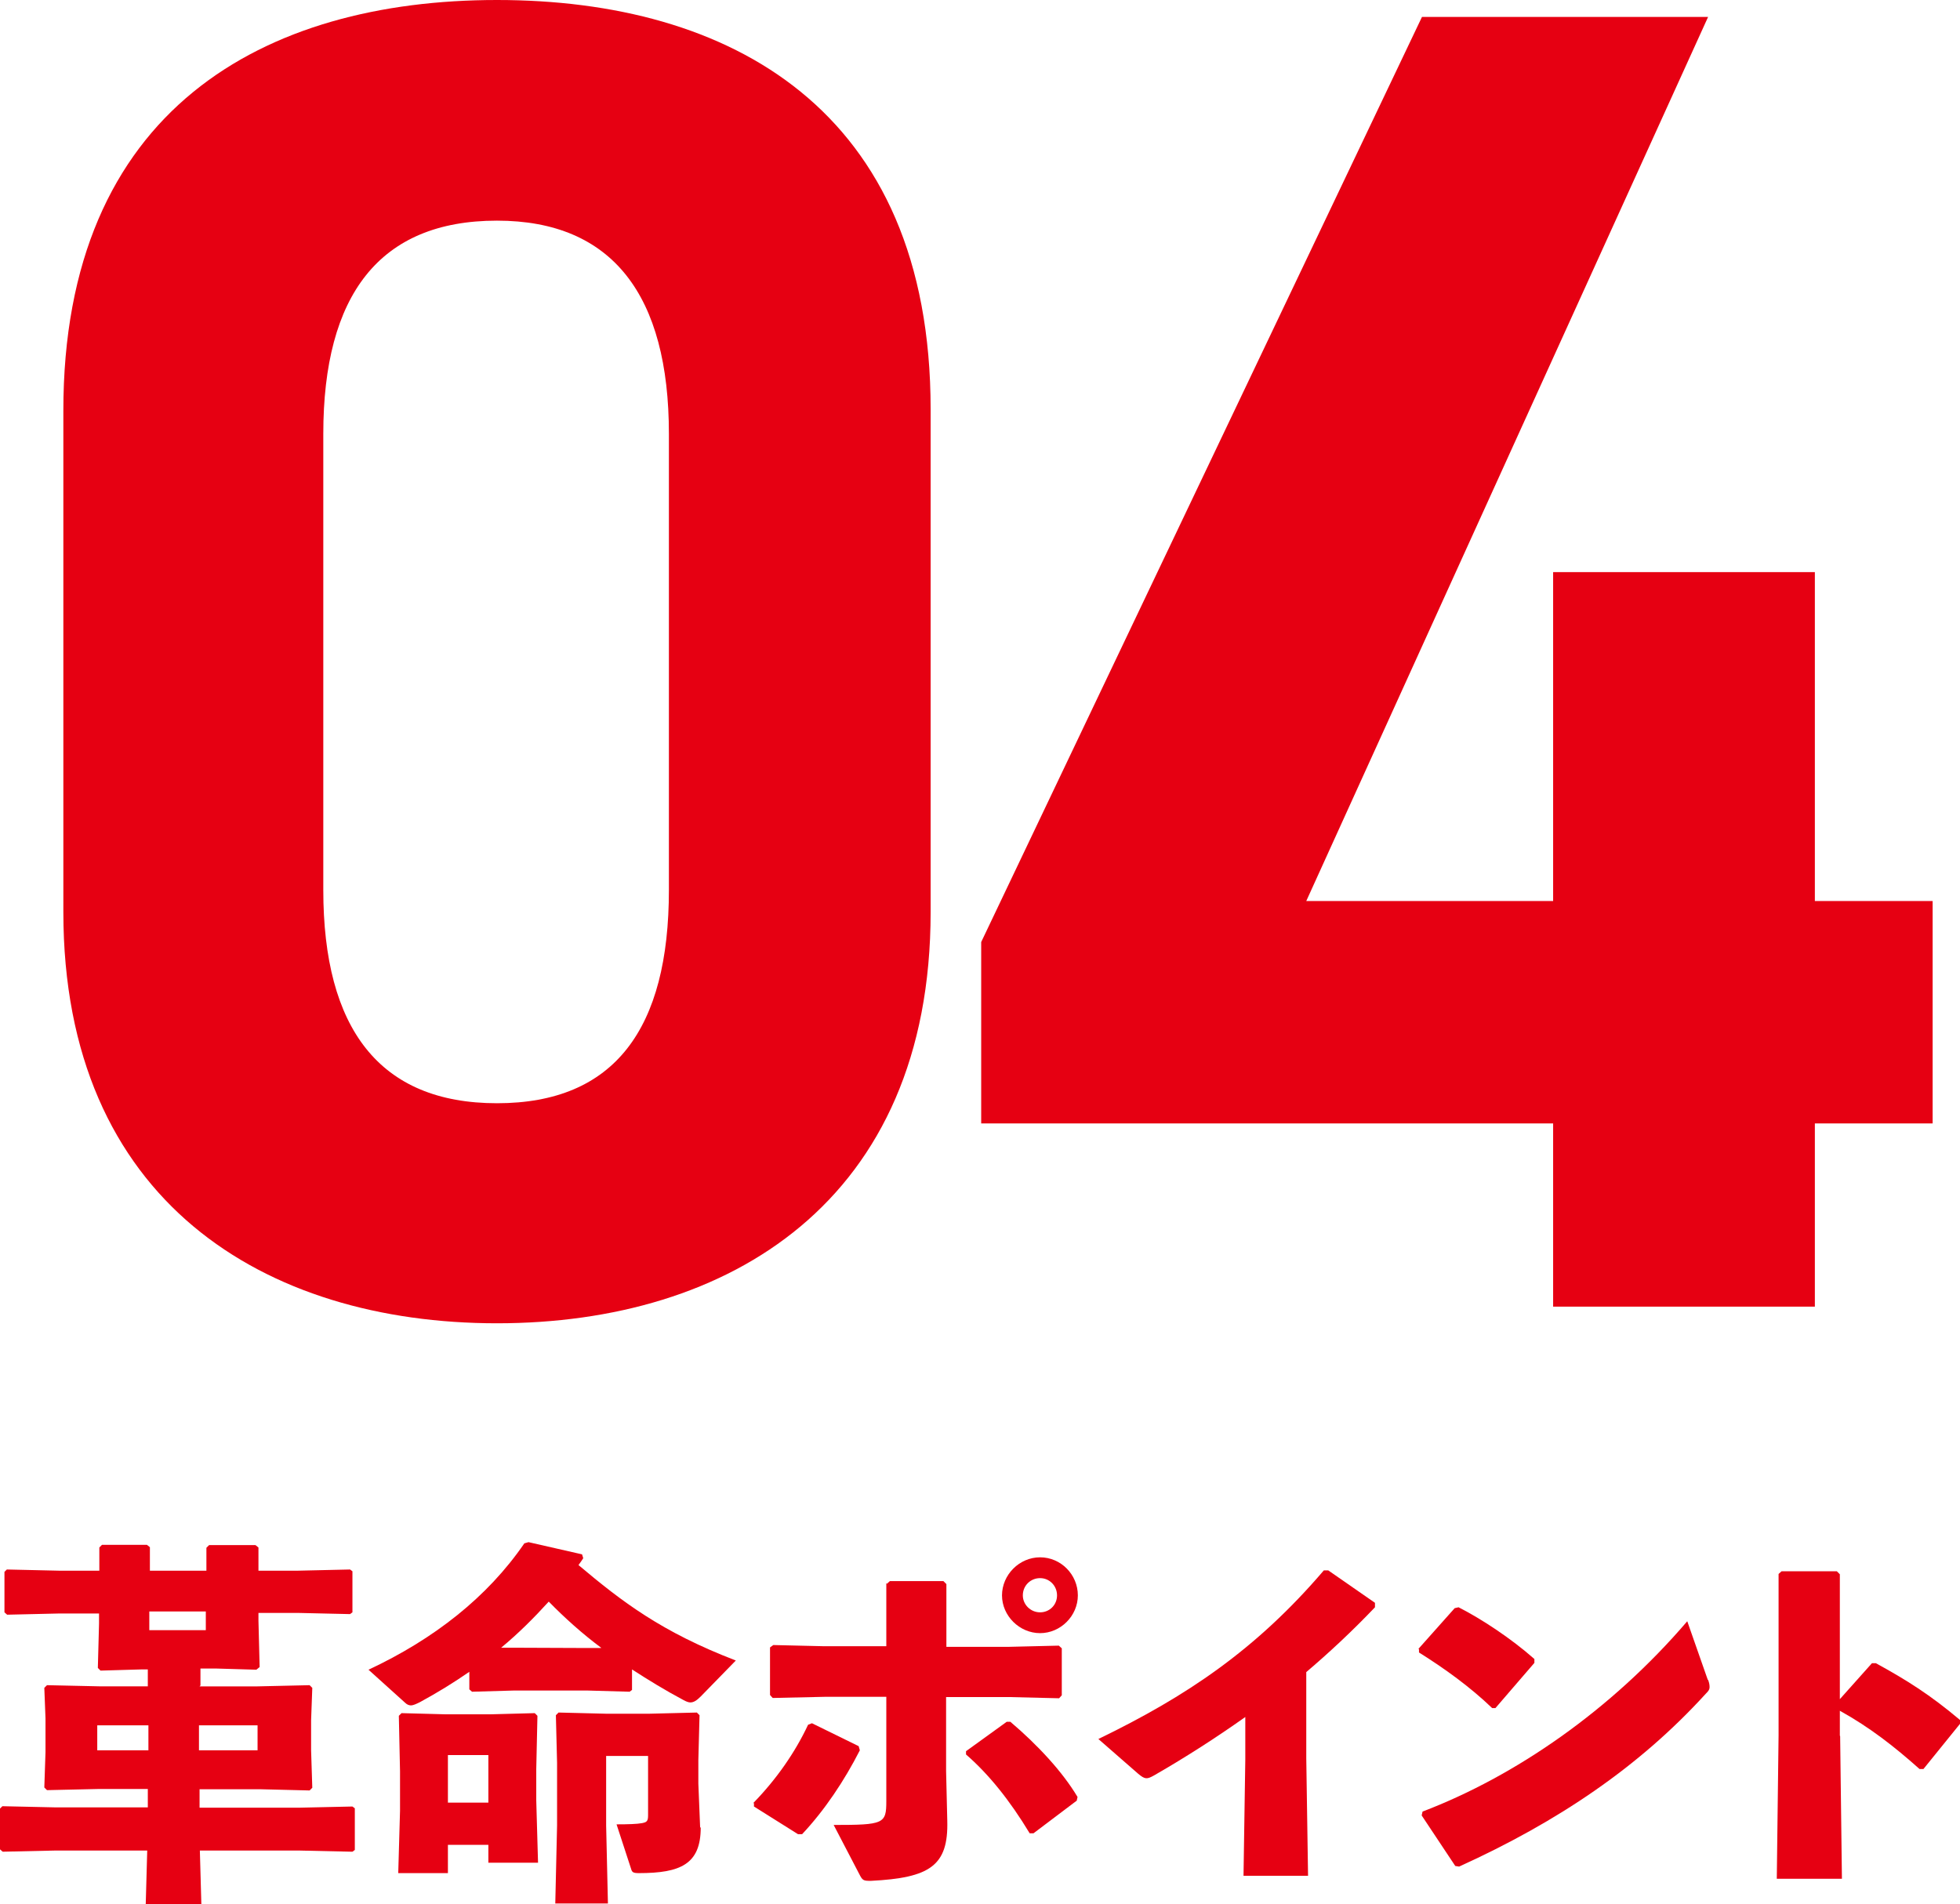
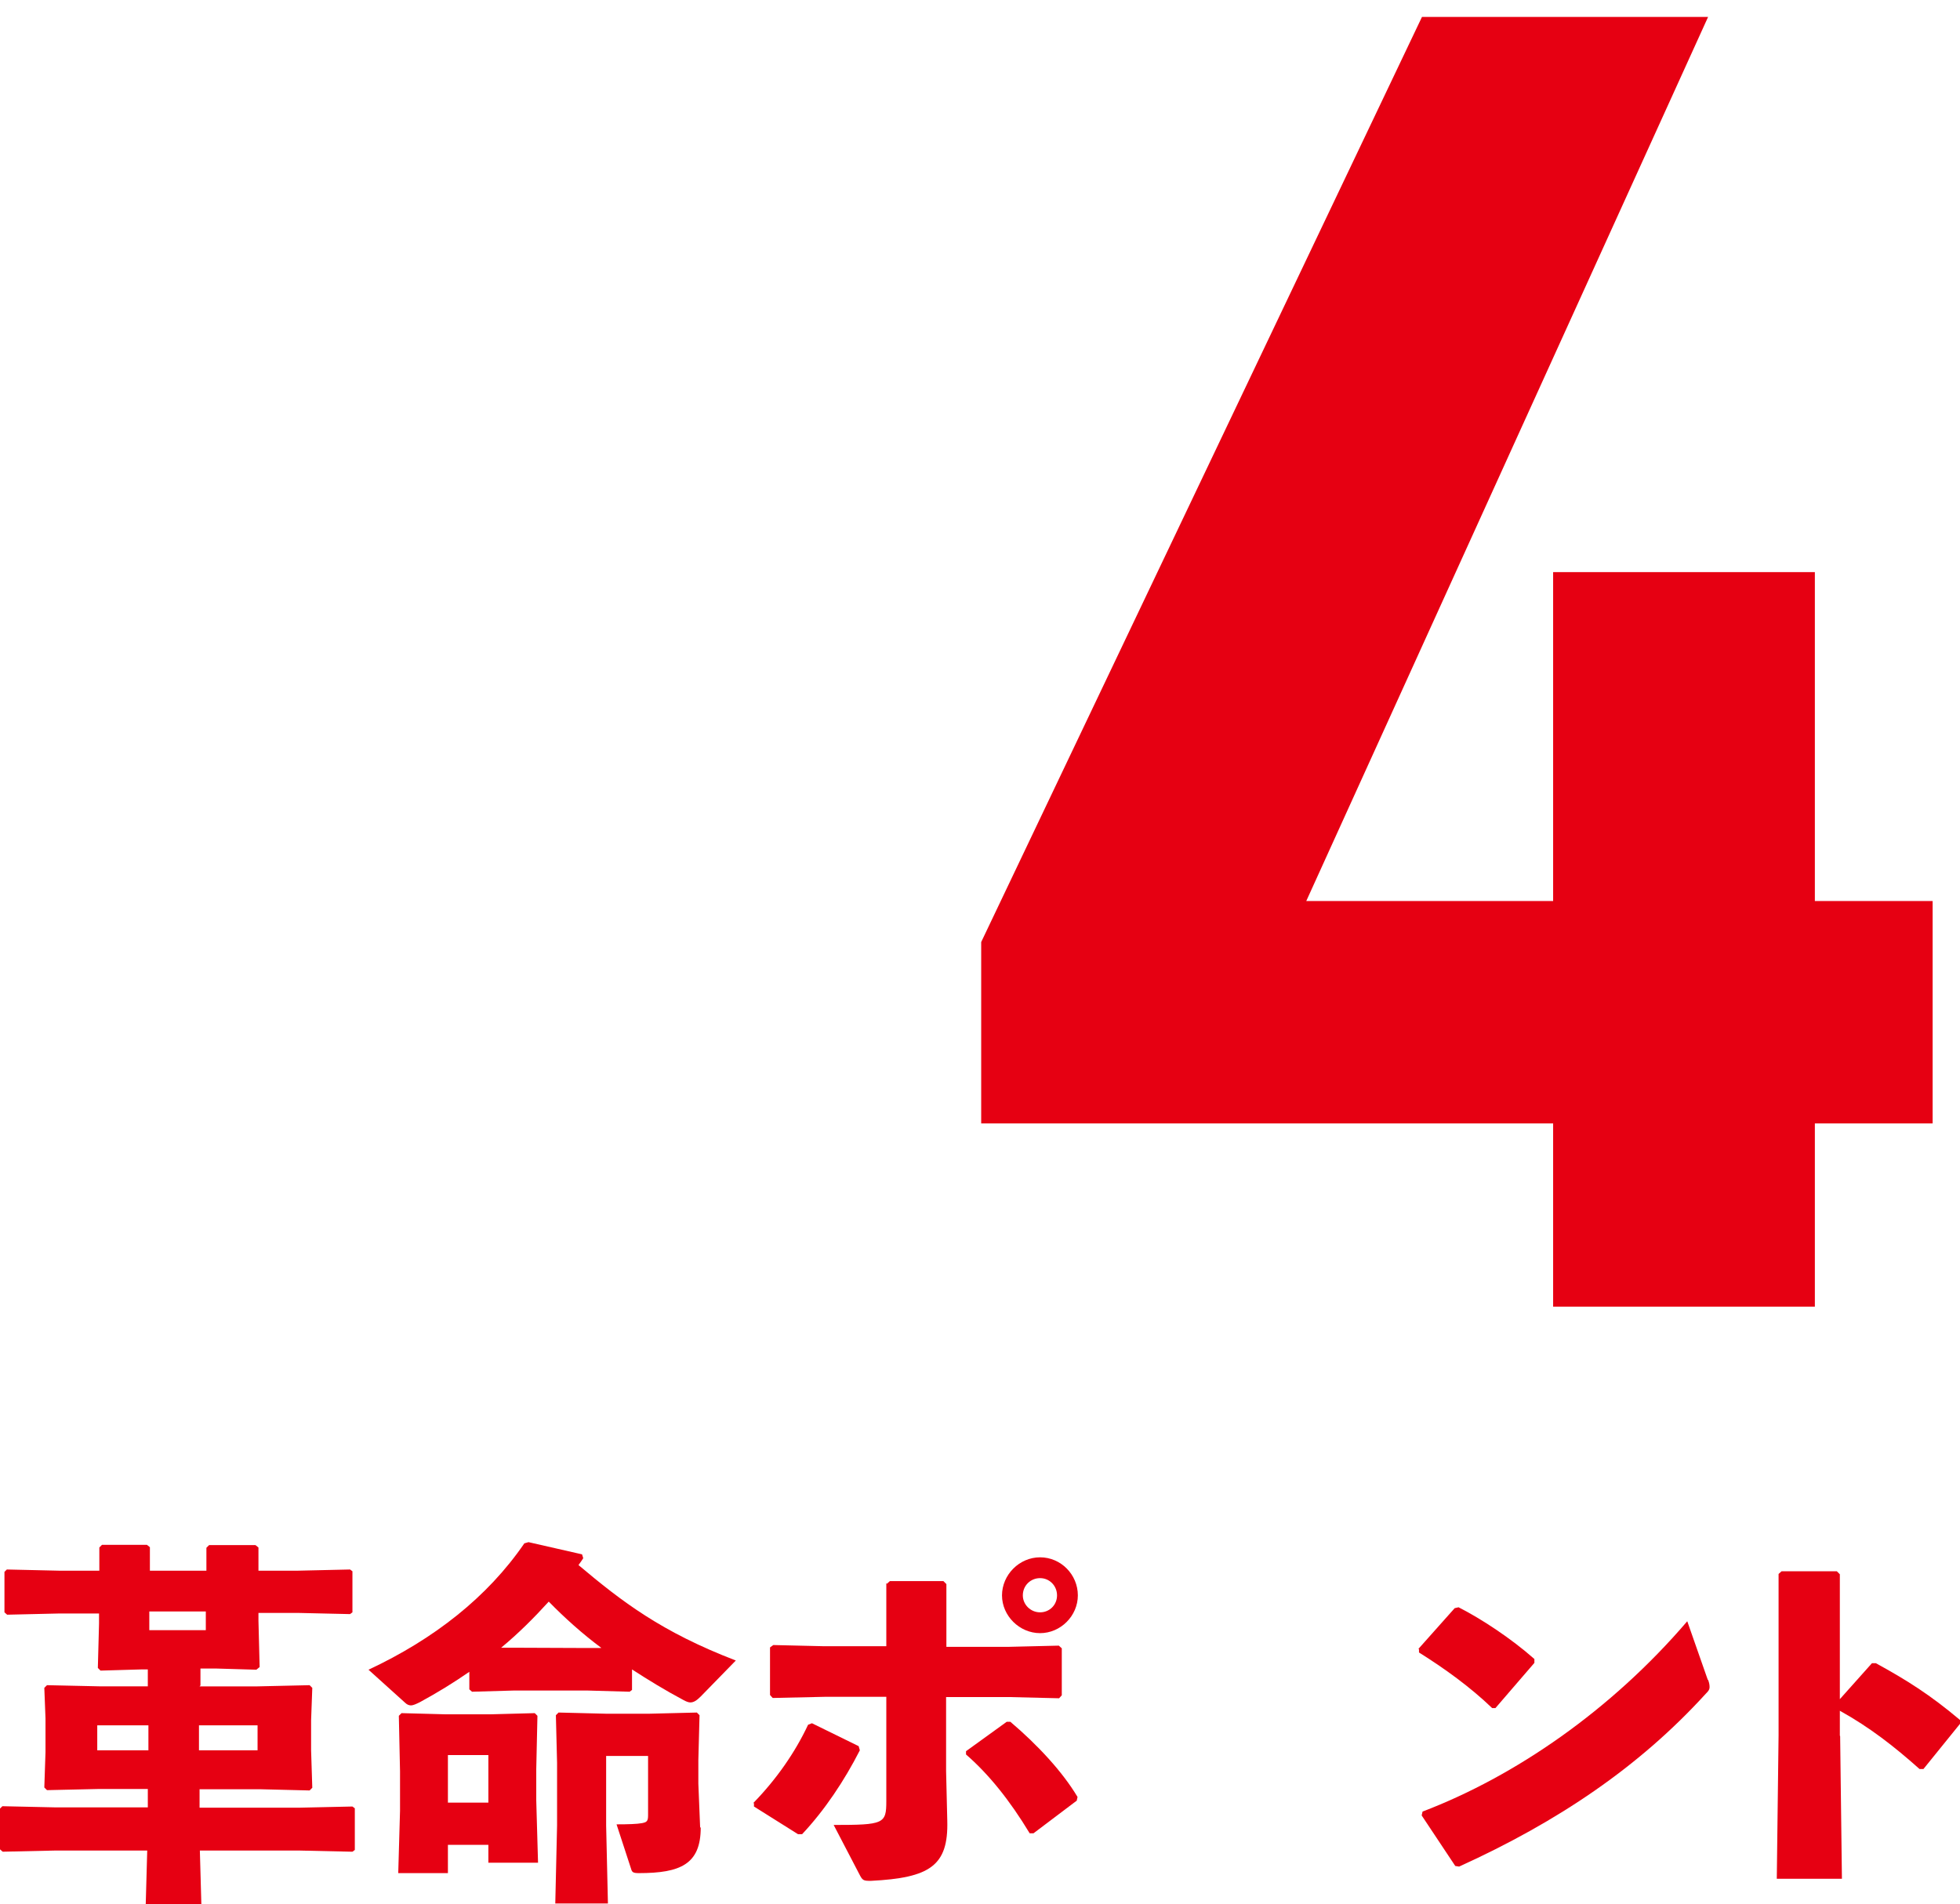
<svg xmlns="http://www.w3.org/2000/svg" id="_レイヤー_2" data-name="レイヤー 2" width="65.9" height="64.04" viewBox="0 0 65.9 64.04">
  <defs>
    <style>
      .cls-1 {
        fill: #e60012;
        stroke-width: 0px;
      }
    </style>
  </defs>
  <g id="design">
    <g>
      <g>
-         <path class="cls-1" d="M31.29,30.67c0,9.74-6.79,13.83-14.58,13.83s-14.58-4.09-14.58-13.83V13.83C2.12,3.65,8.91,0,16.71,0s14.58,3.65,14.58,13.76v16.91ZM16.71,7.42c-3.96,0-5.84,2.51-5.84,7.17v15.34c0,4.65,1.88,7.17,5.84,7.17s5.78-2.51,5.78-7.17v-15.34c0-4.65-1.89-7.17-5.78-7.17Z" />
        <path class="cls-1" d="M57.43.57l-13.51,29.73h8.3v-11.06h8.8v11.06h3.96v7.48h-3.96v6.16h-8.8v-6.16h-19.23v-6.1L47.81.57h9.62Z" />
      </g>
      <g>
        <path class="cls-1" d="M6.71,56.71h1.95l1.75-.04.09.09-.04,1.09v1.01l.04,1.26-.09.09-1.62-.04h-2.08v.62h3.33l1.81-.04.08.06v1.4l-.08.06-1.81-.04h-3.32l.05,1.81h-1.87l.05-1.81H1.89l-1.8.04-.09-.08v-1.37l.08-.08,1.81.04h3.08v-.62h-1.63l-1.76.04-.09-.09.04-1.19v-1.13l-.04-1.03.09-.09,1.82.04h1.57v-.57h-.21l-1.38.04-.09-.09.04-1.5v-.33h-1.36l-1.73.04-.09-.08v-1.36l.08-.08,1.75.04h1.36v-.78l.09-.09h1.51l.1.08v.79h1.9v-.77l.09-.09h1.56l.1.08v.78h1.33l1.75-.04.08.06v1.38l-.08.06-1.75-.04h-1.33v.26l.04,1.56-.11.09-1.36-.04h-.52v.57ZM3.27,58.02v.84h1.72v-.84h-1.72ZM5.02,54.82h1.9v-.63h-1.9v.63ZM6.69,58.86h1.97v-.84h-1.97v.84Z" />
        <path class="cls-1" d="M21.25,56.83l-.08.06-1.41-.04h-2.49l-1.4.04-.09-.08v-.59c-.52.36-1.07.7-1.66,1.02-.12.06-.23.11-.3.11s-.14-.03-.2-.09l-1.23-1.11c2.2-1.03,4-2.44,5.24-4.25l.14-.04,1.8.41.04.13c-.05.08-.1.15-.16.23,1.46,1.23,2.79,2.25,5.29,3.21l-1.18,1.21c-.14.14-.24.2-.35.2-.06,0-.14-.03-.23-.08-.62-.33-1.19-.68-1.73-1.03v.68ZM15.06,62.03v.96h-1.67l.06-2.1v-1.32l-.04-1.87.09-.09,1.5.04h1.48l1.5-.04.09.09-.04,1.8v1.04l.06,2.1h-1.67v-.6h-1.36ZM16.42,59.02h-1.36v1.6h1.36v-1.6ZM20.21,55.41c-.63-.47-1.21-.99-1.76-1.55-.5.55-1.02,1.07-1.6,1.55h.42s2.49.01,2.49.01h.45ZM23.56,61.46c0,1.23-.68,1.53-2.08,1.53-.19,0-.23-.03-.26-.14l-.49-1.5c.39,0,.69-.01.85-.04.16-.03.21-.06.21-.26v-2h-1.41v2.34l.06,2.62h-1.77l.06-2.62v-2.11l-.04-1.6.09-.09,1.61.04h1.43l1.61-.04.09.09-.04,1.51v.79l.06,1.47Z" />
        <path class="cls-1" d="M25.33,60.63c.78-.8,1.41-1.71,1.84-2.63l.13-.05,1.57.77.04.14c-.52,1.02-1.18,2.01-1.94,2.82h-.14l-1.48-.93v-.11ZM29.82,53.26l.1-.09h1.8l.1.1v2.11h2.11l1.67-.04.1.09v1.58l-.09.1-1.65-.04h-2.15v2.49l.04,1.67c.04,1.51-.58,1.92-2.57,2.02-.25,0-.28-.01-.39-.23l-.86-1.65c1.69,0,1.77-.04,1.77-.8v-3.51h-2.02l-1.8.04-.09-.1v-1.6l.11-.08,1.71.04h2.09v-2.12ZM36.22,60.54l-1.47,1.11h-.13c-.67-1.11-1.38-1.99-2.14-2.65v-.11l1.37-.99h.12c.93.79,1.76,1.69,2.26,2.53l-.03.13ZM36.24,53.65c0,.69-.58,1.27-1.27,1.27s-1.28-.58-1.28-1.27.58-1.28,1.28-1.28,1.27.58,1.27,1.28ZM34.39,53.65c0,.31.26.57.58.57s.57-.25.57-.57-.25-.58-.57-.58-.58.25-.58.58Z" />
-         <path class="cls-1" d="M41.87,57.74c-.96.68-1.95,1.32-3.06,1.96-.25.14-.31.14-.54-.05l-1.34-1.17c2.95-1.43,5.29-2.99,7.58-5.67h.15l1.57,1.09v.15c-.79.83-1.57,1.55-2.31,2.18v2.9l.06,3.95h-2.17l.06-3.91v-1.43Z" />
        <path class="cls-1" d="M47.69,55.45l1.22-1.37.13-.03c.75.38,1.76,1.04,2.55,1.74v.13l-1.31,1.52h-.11c-.75-.72-1.6-1.33-2.46-1.87v-.11ZM57.43,56.49c.04.1.05.18.05.24,0,.09-.04.14-.13.23-2.24,2.46-4.97,4.3-8.29,5.81l-.13-.02-1.13-1.7.03-.13c3.12-1.19,6.34-3.41,8.9-6.4l.69,1.97Z" />
        <path class="cls-1" d="M61.87,58.38l.06,4.8h-2.19l.06-4.83v-5.42l.1-.09h1.86l.1.1v4.2l1.08-1.21h.13c1.04.57,1.82,1.06,2.83,1.91v.13s-1.23,1.52-1.23,1.52h-.13c-.84-.75-1.67-1.4-2.68-1.96v.84Z" />
      </g>
    </g>
  </g>
</svg>